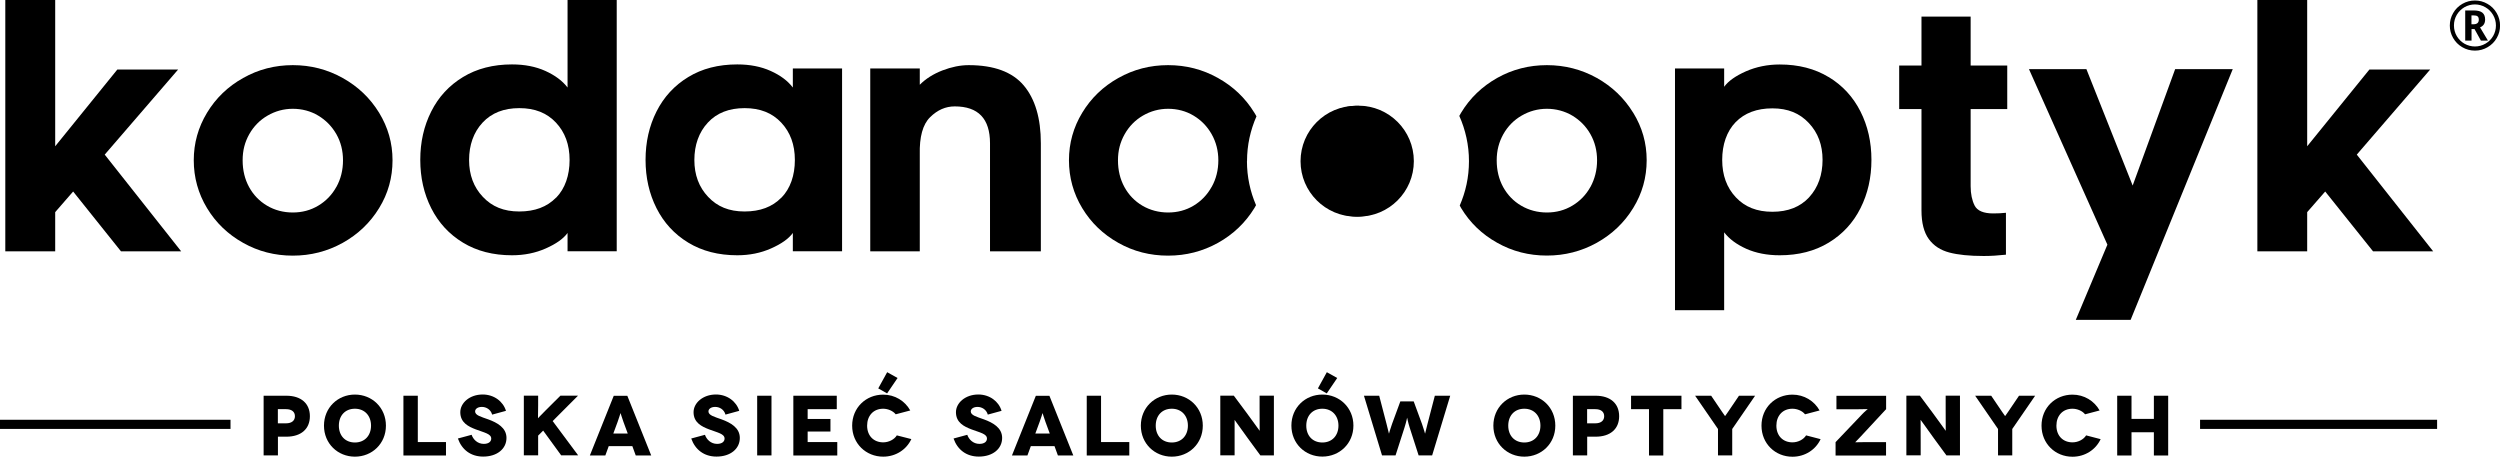
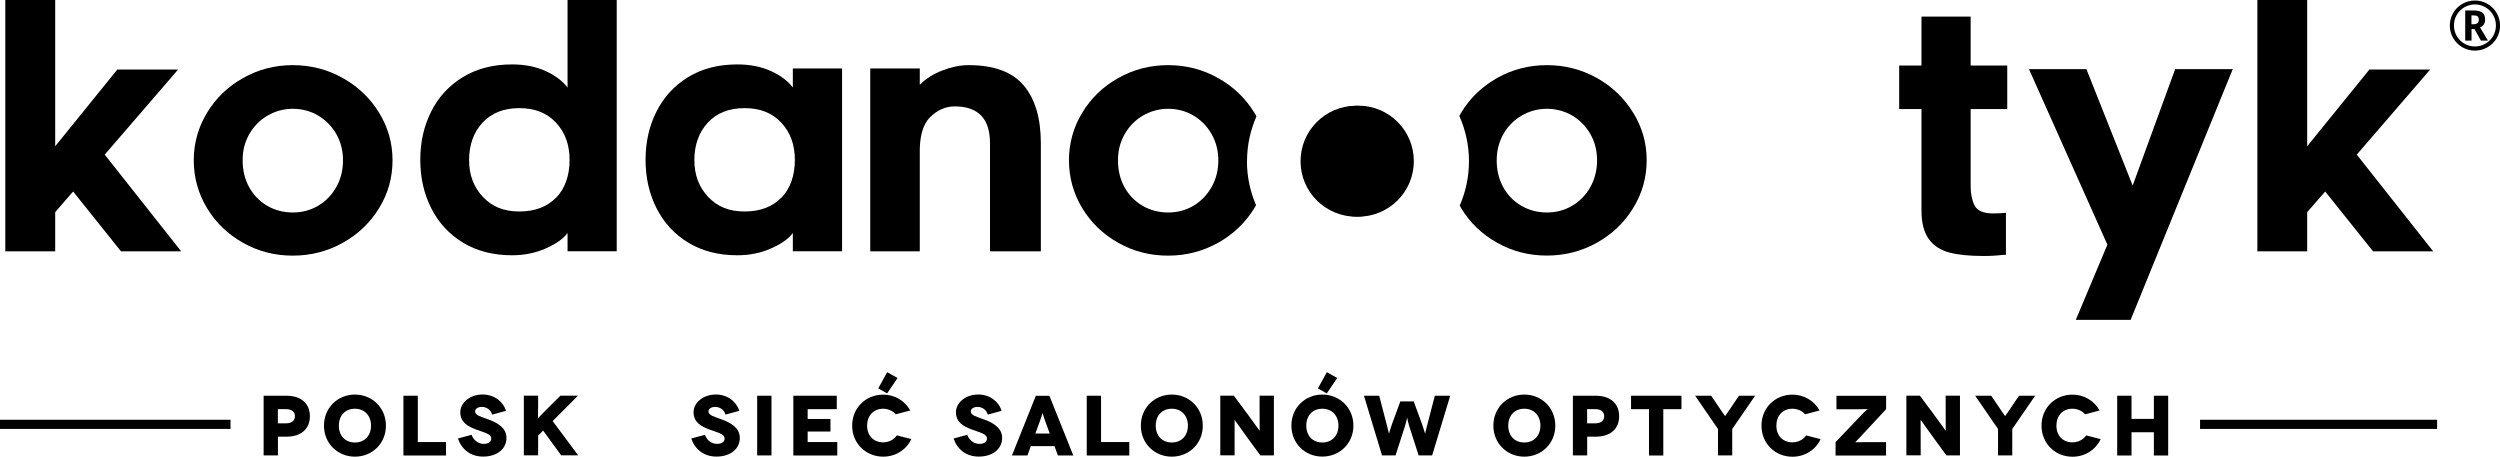
<svg xmlns="http://www.w3.org/2000/svg" version="1.1" viewBox="0 0 344.24 62.88">
  <defs>
    <style>
      .cls-1 {
        fill-rule: evenodd;
      }
    </style>
  </defs>
  <g>
    <g id="Layer_1">
      <g>
        <path d="M39.43,54.49c2.02,0,3.24,1.06,3.24,2.82s-1.22,2.82-3.24,2.82h-1.16v2.58h-1.97v-8.22h3.14ZM39.39,58.29c.76,0,1.22-.36,1.22-.98s-.46-.97-1.22-.97h-1.13v1.95h1.13Z" />
        <path d="M48.87,54.33c2.36,0,4.27,1.8,4.27,4.28s-1.91,4.27-4.27,4.27-4.26-1.8-4.26-4.27,1.9-4.28,4.26-4.28M48.87,60.93c1.34,0,2.22-.95,2.22-2.32s-.88-2.33-2.22-2.33-2.21.94-2.21,2.33.88,2.32,2.21,2.32" />
        <polygon points="61.41 60.87 61.41 62.72 55.55 62.72 55.55 54.49 57.53 54.49 57.53 60.87 61.41 60.87" />
        <path d="M67.77,57.1c-.2-.73-.83-1.07-1.42-1.07s-.93.29-.93.62c0,.54.82.74,1.82,1.1,1.22.45,2.5,1.14,2.5,2.55,0,1.5-1.29,2.57-3.21,2.57-1.71,0-2.94-.95-3.48-2.49l1.89-.51c.21.62.8,1.25,1.67,1.25.7,0,1.03-.33,1.03-.73,0-.66-.96-.82-2.14-1.27-.99-.38-2.12-.92-2.12-2.36,0-1.28,1.29-2.44,3.08-2.44,1.57,0,2.82.96,3.21,2.25l-1.9.52Z" />
        <path d="M77.28,62.71l-2.49-3.42-.69.69v2.72h-1.97v-8.22h1.97v1.34c0,1.36-.04,1.76-.02,1.76h.01s.25-.28,1.08-1.11l2-1.99h2.42l-3.49,3.5,3.51,4.72h-2.33Z" />
-         <path d="M87.07,61.43h-3.25l-.47,1.29h-2.13l3.29-8.22h1.87l3.29,8.22h-2.13l-.47-1.29ZM86.44,59.7l-.59-1.6c-.18-.47-.39-1.21-.4-1.21h-.01s-.23.74-.4,1.21l-.59,1.6h1.99Z" />
        <path d="M99.9,57.1c-.2-.73-.83-1.07-1.42-1.07s-.93.29-.93.62c0,.54.82.74,1.82,1.1,1.22.45,2.5,1.14,2.5,2.55,0,1.5-1.29,2.57-3.21,2.57-1.71,0-2.94-.95-3.48-2.49l1.89-.51c.21.62.8,1.25,1.67,1.25.7,0,1.03-.33,1.03-.73,0-.66-.96-.82-2.14-1.27-.99-.38-2.13-.92-2.13-2.36,0-1.28,1.29-2.44,3.08-2.44,1.57,0,2.82.96,3.21,2.25l-1.9.52Z" />
        <rect x="104.26" y="54.49" width="1.97" height="8.22" />
        <polygon points="115.29 60.87 115.29 62.72 109.24 62.72 109.24 54.49 115.22 54.49 115.22 56.34 111.21 56.34 111.21 57.69 114.35 57.69 114.35 59.42 111.21 59.42 111.21 60.87 115.29 60.87" />
        <path d="M123.33,57.04c-.38-.47-1.08-.76-1.72-.76-1.36,0-2.21.98-2.21,2.33,0,1.42.93,2.3,2.21,2.3.78,0,1.54-.4,1.88-.96l2,.51c-.68,1.46-2.15,2.42-3.88,2.42-2.36,0-4.27-1.8-4.27-4.27s1.9-4.27,4.27-4.27c1.62,0,3,.87,3.73,2.18l-2.01.53ZM123.59,52.05l-1.44,2.12-1.22-.69,1.23-2.23,1.43.8Z" />
        <path d="M136.02,57.1c-.2-.73-.84-1.07-1.42-1.07s-.93.29-.93.62c0,.54.82.74,1.82,1.1,1.22.45,2.5,1.14,2.5,2.55,0,1.5-1.29,2.57-3.21,2.57-1.72,0-2.94-.95-3.48-2.49l1.89-.51c.21.62.8,1.25,1.67,1.25.71,0,1.04-.33,1.04-.73,0-.66-.96-.82-2.14-1.27-.99-.38-2.13-.92-2.13-2.36,0-1.28,1.29-2.44,3.08-2.44,1.57,0,2.82.96,3.2,2.25l-1.9.52Z" />
        <path d="M145.19,61.43h-3.25l-.47,1.29h-2.13l3.29-8.22h1.87l3.29,8.22h-2.12l-.47-1.29ZM144.55,59.7l-.59-1.6c-.18-.47-.39-1.21-.4-1.21h-.01s-.22.74-.4,1.21l-.59,1.6h1.98Z" />
        <polygon points="155.5 60.87 155.5 62.72 149.64 62.72 149.64 54.49 151.61 54.49 151.61 60.87 155.5 60.87" />
        <path d="M161.35,54.33c2.36,0,4.27,1.8,4.27,4.28s-1.91,4.27-4.27,4.27-4.26-1.8-4.26-4.27,1.9-4.28,4.26-4.28M161.35,60.93c1.34,0,2.22-.95,2.22-2.32s-.88-2.33-2.22-2.33-2.21.94-2.21,2.33.88,2.32,2.21,2.32" />
        <path d="M175.41,54.49v8.22h-1.86l-1.68-2.29c-.75-1.03-1.86-2.6-1.87-2.6h0s0,1.27,0,3.06v1.82h-1.97v-8.22h1.86l1.75,2.35c.53.7,1.79,2.48,1.8,2.48h.01s-.01-1.45-.01-2.95v-1.88h1.97Z" />
        <path d="M182.08,54.33c2.36,0,4.28,1.8,4.28,4.27s-1.91,4.27-4.28,4.27-4.26-1.8-4.26-4.27,1.9-4.27,4.26-4.27M182.08,60.93c1.34,0,2.22-.95,2.22-2.32s-.88-2.33-2.22-2.33-2.21.94-2.21,2.33.88,2.32,2.21,2.32M184.13,52.05l-1.44,2.12-1.22-.69,1.23-2.23,1.43.8Z" />
        <path d="M199.69,54.49l-2.49,8.22h-1.86l-1.22-3.79c-.26-.81-.35-1.39-.36-1.39h-.01s-.11.58-.37,1.39l-1.22,3.79h-1.86l-2.49-8.22h2.1l1.01,3.88c.2.77.32,1.33.33,1.33h.01s.14-.55.42-1.33l1.14-3.1h1.84l1.14,3.1c.28.77.41,1.33.42,1.33h.01s.13-.55.33-1.33l1.01-3.88h2.1Z" />
        <path d="M209.89,54.33c2.36,0,4.27,1.8,4.27,4.28s-1.92,4.27-4.27,4.27-4.26-1.8-4.26-4.27,1.9-4.28,4.26-4.28M209.89,60.93c1.34,0,2.22-.95,2.22-2.32s-.88-2.33-2.22-2.33-2.21.94-2.21,2.33.88,2.32,2.21,2.32" />
        <path d="M219.71,54.49c2.02,0,3.24,1.06,3.24,2.82s-1.22,2.82-3.24,2.82h-1.16v2.58h-1.97v-8.22h3.14ZM219.67,58.29c.76,0,1.22-.36,1.22-.98s-.46-.97-1.22-.97h-1.13v1.95h1.13Z" />
        <polygon points="231.53 54.49 231.53 56.34 229.03 56.34 229.03 62.72 227.06 62.72 227.06 56.34 224.59 56.34 224.59 54.49 231.53 54.49" />
        <path d="M241.67,54.49l-3.15,4.58v3.64h-1.96v-3.64l-3.15-4.58h2.21l1.49,2.2c.24.35.41.6.42.6h.01s.19-.25.42-.6l1.49-2.2h2.21Z" />
        <path d="M248.54,57.04c-.38-.47-1.08-.76-1.73-.76-1.36,0-2.21.98-2.21,2.33,0,1.42.93,2.3,2.21,2.3.79,0,1.54-.4,1.88-.96l2,.52c-.68,1.46-2.15,2.42-3.88,2.42-2.36,0-4.26-1.8-4.26-4.28s1.9-4.27,4.26-4.27c1.62,0,3.01.87,3.74,2.18l-2.01.53Z" />
        <path d="M259.71,56.34l-3.5,3.77c-.37.39-.76.78-.76.79h0s.58-.02,1.28-.02h2.97v1.84h-6.95v-1.84l3.67-3.85c.29-.32.76-.69.76-.7h-.01s-.76.02-1.28.02h-3.02v-1.85h6.84v1.85Z" />
        <path d="M269.88,54.49v8.22h-1.86l-1.68-2.29c-.75-1.03-1.85-2.6-1.87-2.6h-.01s.01,1.27.01,3.06v1.82h-1.97v-8.22h1.86l1.75,2.35c.53.7,1.79,2.48,1.8,2.48h.01s-.01-1.45-.01-2.95v-1.88h1.98Z" />
        <path d="M280.23,54.49l-3.15,4.58v3.64h-1.96v-3.64l-3.15-4.58h2.21l1.49,2.2c.23.35.41.6.42.6h.01s.19-.25.42-.6l1.49-2.2h2.21Z" />
        <path d="M287.1,57.04c-.38-.47-1.08-.76-1.73-.76-1.36,0-2.21.98-2.21,2.33,0,1.42.93,2.3,2.21,2.3.79,0,1.54-.4,1.88-.96l2,.52c-.68,1.46-2.15,2.42-3.88,2.42-2.36,0-4.26-1.8-4.26-4.28s1.9-4.27,4.26-4.27c1.62,0,3.01.87,3.74,2.18l-2.01.53Z" />
        <polygon points="298.55 54.49 298.55 62.72 296.58 62.72 296.58 59.52 293.5 59.52 293.5 62.72 291.53 62.72 291.53 54.49 293.5 54.49 293.5 57.68 296.58 57.68 296.58 54.49 298.55 54.49" />
        <rect y="58.12" width="15.89" height=".63" />
        <rect x="0" y="57.8" width="31.74" height="1.26" />
        <rect x="302.94" y="57.8" width="32.64" height="1.26" />
        <path class="cls-1" d="M186.71,14.57c4.21,0,7.63,3.42,7.63,7.63s-3.42,7.63-7.63,7.63-7.63-3.42-7.63-7.63,3.41-7.63,7.63-7.63" />
-         <path d="M251.81,10.62c-1.91-1.16-4.16-1.74-6.75-1.74-1.68,0-3.23.32-4.65.94-1.42.63-2.42,1.33-3,2.13v-2.52h-6.77v33.28h6.77v-10.72c.7.92,1.72,1.67,3.05,2.27,1.33.59,2.86.89,4.6.89,2.59,0,4.84-.58,6.75-1.74,1.91-1.16,3.37-2.74,4.37-4.74,1.01-2,1.51-4.22,1.51-6.66s-.5-4.66-1.51-6.66c-1.01-2-2.46-3.58-4.37-4.74M249.11,27.17c-1.24,1.33-2.92,1.99-5.06,1.99s-3.78-.66-5.03-1.99c-1.25-1.33-1.88-3.04-1.88-5.15s.62-3.93,1.85-5.2c1.23-1.26,2.92-1.9,5.06-1.9s3.75.67,5.01,2.01c1.27,1.34,1.9,3.04,1.9,5.08s-.61,3.82-1.85,5.15" />
        <path d="M271.36,2.29h-6.78v6.73h-3.07v6h3.07v13.96c0,1.71.34,3.02,1.01,3.94.67.92,1.61,1.53,2.82,1.85,1.2.32,2.78.48,4.74.48.94,0,1.97-.06,3.06-.18v-5.77c-.55.06-1.13.09-1.74.09-1.34,0-2.2-.36-2.57-1.08-.36-.71-.55-1.61-.55-2.67v-10.62h5.04v-6h-5.04V2.29Z" />
        <polygon points="293.66 25.55 287.29 9.52 279.38 9.52 290.18 33.69 285.83 44.04 293.38 44.04 307.44 9.52 299.51 9.52 293.66 25.55" />
        <polygon points="324.52 21.29 334.63 9.57 326.26 9.57 317.69 20.14 317.69 0 310.83 0 310.83 34.61 317.69 34.61 317.69 29.21 320.17 26.37 326.76 34.61 335.04 34.61 324.52 21.29" />
        <polygon points="24.53 9.57 16.16 9.57 7.6 20.14 7.6 0 .73 0 .73 34.61 7.6 34.61 7.6 29.21 10.07 26.37 16.66 34.61 24.95 34.61 14.42 21.29 24.53 9.57" />
        <path d="M47.19,10.74c-2.11-1.18-4.4-1.77-6.87-1.77s-4.75.59-6.84,1.77c-2.09,1.17-3.75,2.76-4.97,4.78-1.22,2.01-1.83,4.2-1.83,6.55s.61,4.58,1.83,6.59c1.22,2.02,2.88,3.61,4.97,4.78,2.09,1.18,4.37,1.76,6.84,1.76s4.76-.59,6.87-1.76c2.1-1.17,3.78-2.77,5.01-4.78,1.24-2.01,1.85-4.21,1.85-6.59s-.62-4.53-1.85-6.55c-1.24-2.02-2.91-3.61-5.01-4.78M46.32,25.73c-.61,1.1-1.44,1.96-2.5,2.59-1.05.63-2.22.94-3.5.94s-2.49-.31-3.55-.94c-1.05-.62-1.88-1.48-2.47-2.56-.59-1.08-.89-2.31-.89-3.68s.3-2.51.91-3.6c.61-1.08,1.45-1.94,2.52-2.56,1.07-.62,2.23-.94,3.48-.94s2.45.31,3.5.94c1.05.63,1.88,1.48,2.5,2.56.61,1.08.91,2.28.91,3.6s-.3,2.56-.91,3.66" />
        <path d="M78.14,12.04c-.7-.92-1.72-1.67-3.04-2.27-1.33-.6-2.86-.9-4.6-.9-2.59,0-4.84.58-6.75,1.74-1.91,1.16-3.37,2.74-4.37,4.74-1.01,2-1.51,4.22-1.51,6.66s.5,4.66,1.51,6.66c1.01,2,2.46,3.58,4.37,4.74,1.9,1.16,4.16,1.74,6.75,1.74,1.68,0,3.23-.31,4.65-.94,1.42-.63,2.42-1.33,3-2.13v2.52h6.77V0h-6.77v12.04ZM76.56,27.22c-1.24,1.27-2.92,1.9-5.06,1.9s-3.75-.67-5.01-2.01c-1.27-1.34-1.9-3.03-1.9-5.08s.62-3.82,1.86-5.15c1.24-1.33,2.92-1.99,5.06-1.99s3.79.66,5.04,1.99c1.25,1.33,1.88,3.04,1.88,5.15s-.62,3.93-1.85,5.19" />
        <path d="M109.16,12.04c-.7-.92-1.71-1.67-3.04-2.27-1.33-.6-2.86-.9-4.6-.9-2.6,0-4.85.58-6.75,1.74-1.91,1.16-3.36,2.74-4.37,4.74-1.01,2-1.51,4.22-1.51,6.66s.5,4.66,1.51,6.66c1.01,2,2.46,3.58,4.37,4.74,1.91,1.16,4.16,1.74,6.75,1.74,1.68,0,3.23-.31,4.65-.94,1.42-.63,2.42-1.33,3-2.13v2.52h6.78V9.43h-6.78v2.61ZM107.58,27.22c-1.23,1.27-2.92,1.9-5.06,1.9s-3.75-.67-5.01-2.01c-1.27-1.34-1.9-3.03-1.9-5.08s.62-3.82,1.86-5.15c1.23-1.33,2.92-1.99,5.06-1.99s3.79.66,5.04,1.99c1.25,1.33,1.88,3.04,1.88,5.15s-.62,3.93-1.85,5.19" />
        <path d="M133.38,8.97c-1.16,0-2.37.25-3.62.73-1.25.49-2.29,1.14-3.11,1.97v-2.24h-6.82v25.18h6.82v-13.32c-.06-2.44.41-4.16,1.42-5.15,1.01-1,2.14-1.49,3.39-1.49,3.24,0,4.86,1.69,4.86,5.08v14.88h7v-14.88c0-3.45-.79-6.11-2.36-7.97-1.58-1.86-4.1-2.79-7.57-2.79" />
        <path d="M171.71,22.19c0-2.2.47-4.28,1.3-6.17-.1-.17-.18-.34-.29-.5-1.24-2.02-2.91-3.61-5.01-4.78-2.1-1.18-4.39-1.77-6.87-1.77s-4.75.59-6.85,1.77c-2.09,1.17-3.75,2.76-4.97,4.78-1.22,2.01-1.83,4.2-1.83,6.55s.61,4.58,1.83,6.59c1.22,2.02,2.88,3.61,4.97,4.78,2.09,1.18,4.37,1.76,6.85,1.76s4.76-.59,6.87-1.76c2.1-1.17,3.77-2.77,5.01-4.78.08-.13.15-.27.23-.41-.8-1.86-1.25-3.9-1.25-6.05M166.84,25.73c-.61,1.1-1.44,1.96-2.49,2.59-1.05.63-2.22.94-3.5.94s-2.5-.32-3.55-.94c-1.05-.62-1.88-1.48-2.47-2.56-.59-1.08-.89-2.31-.89-3.68s.31-2.51.92-3.6c.61-1.08,1.45-1.94,2.51-2.56,1.07-.62,2.23-.94,3.48-.94s2.45.31,3.5.94c1.05.63,1.88,1.48,2.49,2.56.61,1.08.92,2.28.92,3.6s-.3,2.56-.92,3.66" />
        <path d="M224.88,15.52c-1.24-2.02-2.91-3.61-5.01-4.79-2.11-1.17-4.4-1.76-6.87-1.76s-4.75.59-6.84,1.76c-2.09,1.18-3.75,2.77-4.97,4.79-.09.14-.17.3-.25.44.85,1.91,1.33,4.01,1.33,6.23s-.46,4.24-1.27,6.11c.07.12.12.23.19.35,1.22,2.02,2.87,3.61,4.97,4.78,2.09,1.18,4.37,1.76,6.84,1.76s4.76-.59,6.87-1.76c2.11-1.18,3.78-2.77,5.01-4.78,1.24-2.01,1.86-4.21,1.86-6.59s-.62-4.53-1.86-6.55M219,25.73c-.61,1.1-1.44,1.96-2.5,2.59-1.05.63-2.22.94-3.5.94s-2.49-.32-3.54-.94c-1.06-.62-1.88-1.48-2.48-2.56-.59-1.08-.89-2.31-.89-3.68s.31-2.51.91-3.6c.61-1.08,1.45-1.94,2.52-2.56,1.07-.62,2.23-.94,3.48-.94s2.45.32,3.5.94c1.05.63,1.89,1.48,2.5,2.56.61,1.08.91,2.28.91,3.6s-.31,2.56-.91,3.66" />
        <path class="cls-1" d="M187.04,14.55c4.22,0,7.64,3.42,7.64,7.64s-3.42,7.64-7.64,7.64-7.64-3.42-7.64-7.64,3.42-7.64,7.64-7.64" />
        <path d="M337.33,3.52c0-.62.15-1.19.46-1.72.3-.53.73-.96,1.27-1.27.54-.31,1.11-.46,1.73-.46s1.19.15,1.72.46c.54.3.96.73,1.27,1.26.31.53.47,1.11.47,1.73s-.15,1.17-.45,1.7c-.3.53-.71.95-1.25,1.27-.54.32-1.12.48-1.76.48s-1.22-.16-1.76-.48c-.54-.32-.95-.74-1.25-1.27-.3-.53-.45-1.1-.45-1.71M337.9,3.52c0,.52.13,1.01.39,1.45.26.44.61.79,1.06,1.05.45.25.93.38,1.44.38s1.01-.13,1.45-.39c.45-.26.8-.61,1.06-1.06.25-.44.38-.92.38-1.44s-.13-1-.39-1.45c-.26-.44-.61-.8-1.06-1.06-.45-.26-.93-.39-1.44-.39s-.99.13-1.44.38c-.44.26-.8.61-1.06,1.05-.26.45-.39.93-.39,1.46M342.19,2.7c0,.52-.23.88-.7,1.07l1.09,1.82h-.97l-.88-1.59h-.41v1.59h-.87V1.44h1.2c.54,0,.93.11,1.17.31.25.21.37.52.37.94M340.31,3.34h.31c.23,0,.4-.06.52-.16.12-.11.18-.26.18-.46,0-.22-.05-.38-.17-.47-.11-.09-.29-.13-.53-.13h-.31v1.22Z" />
      </g>
    </g>
  </g>
</svg>